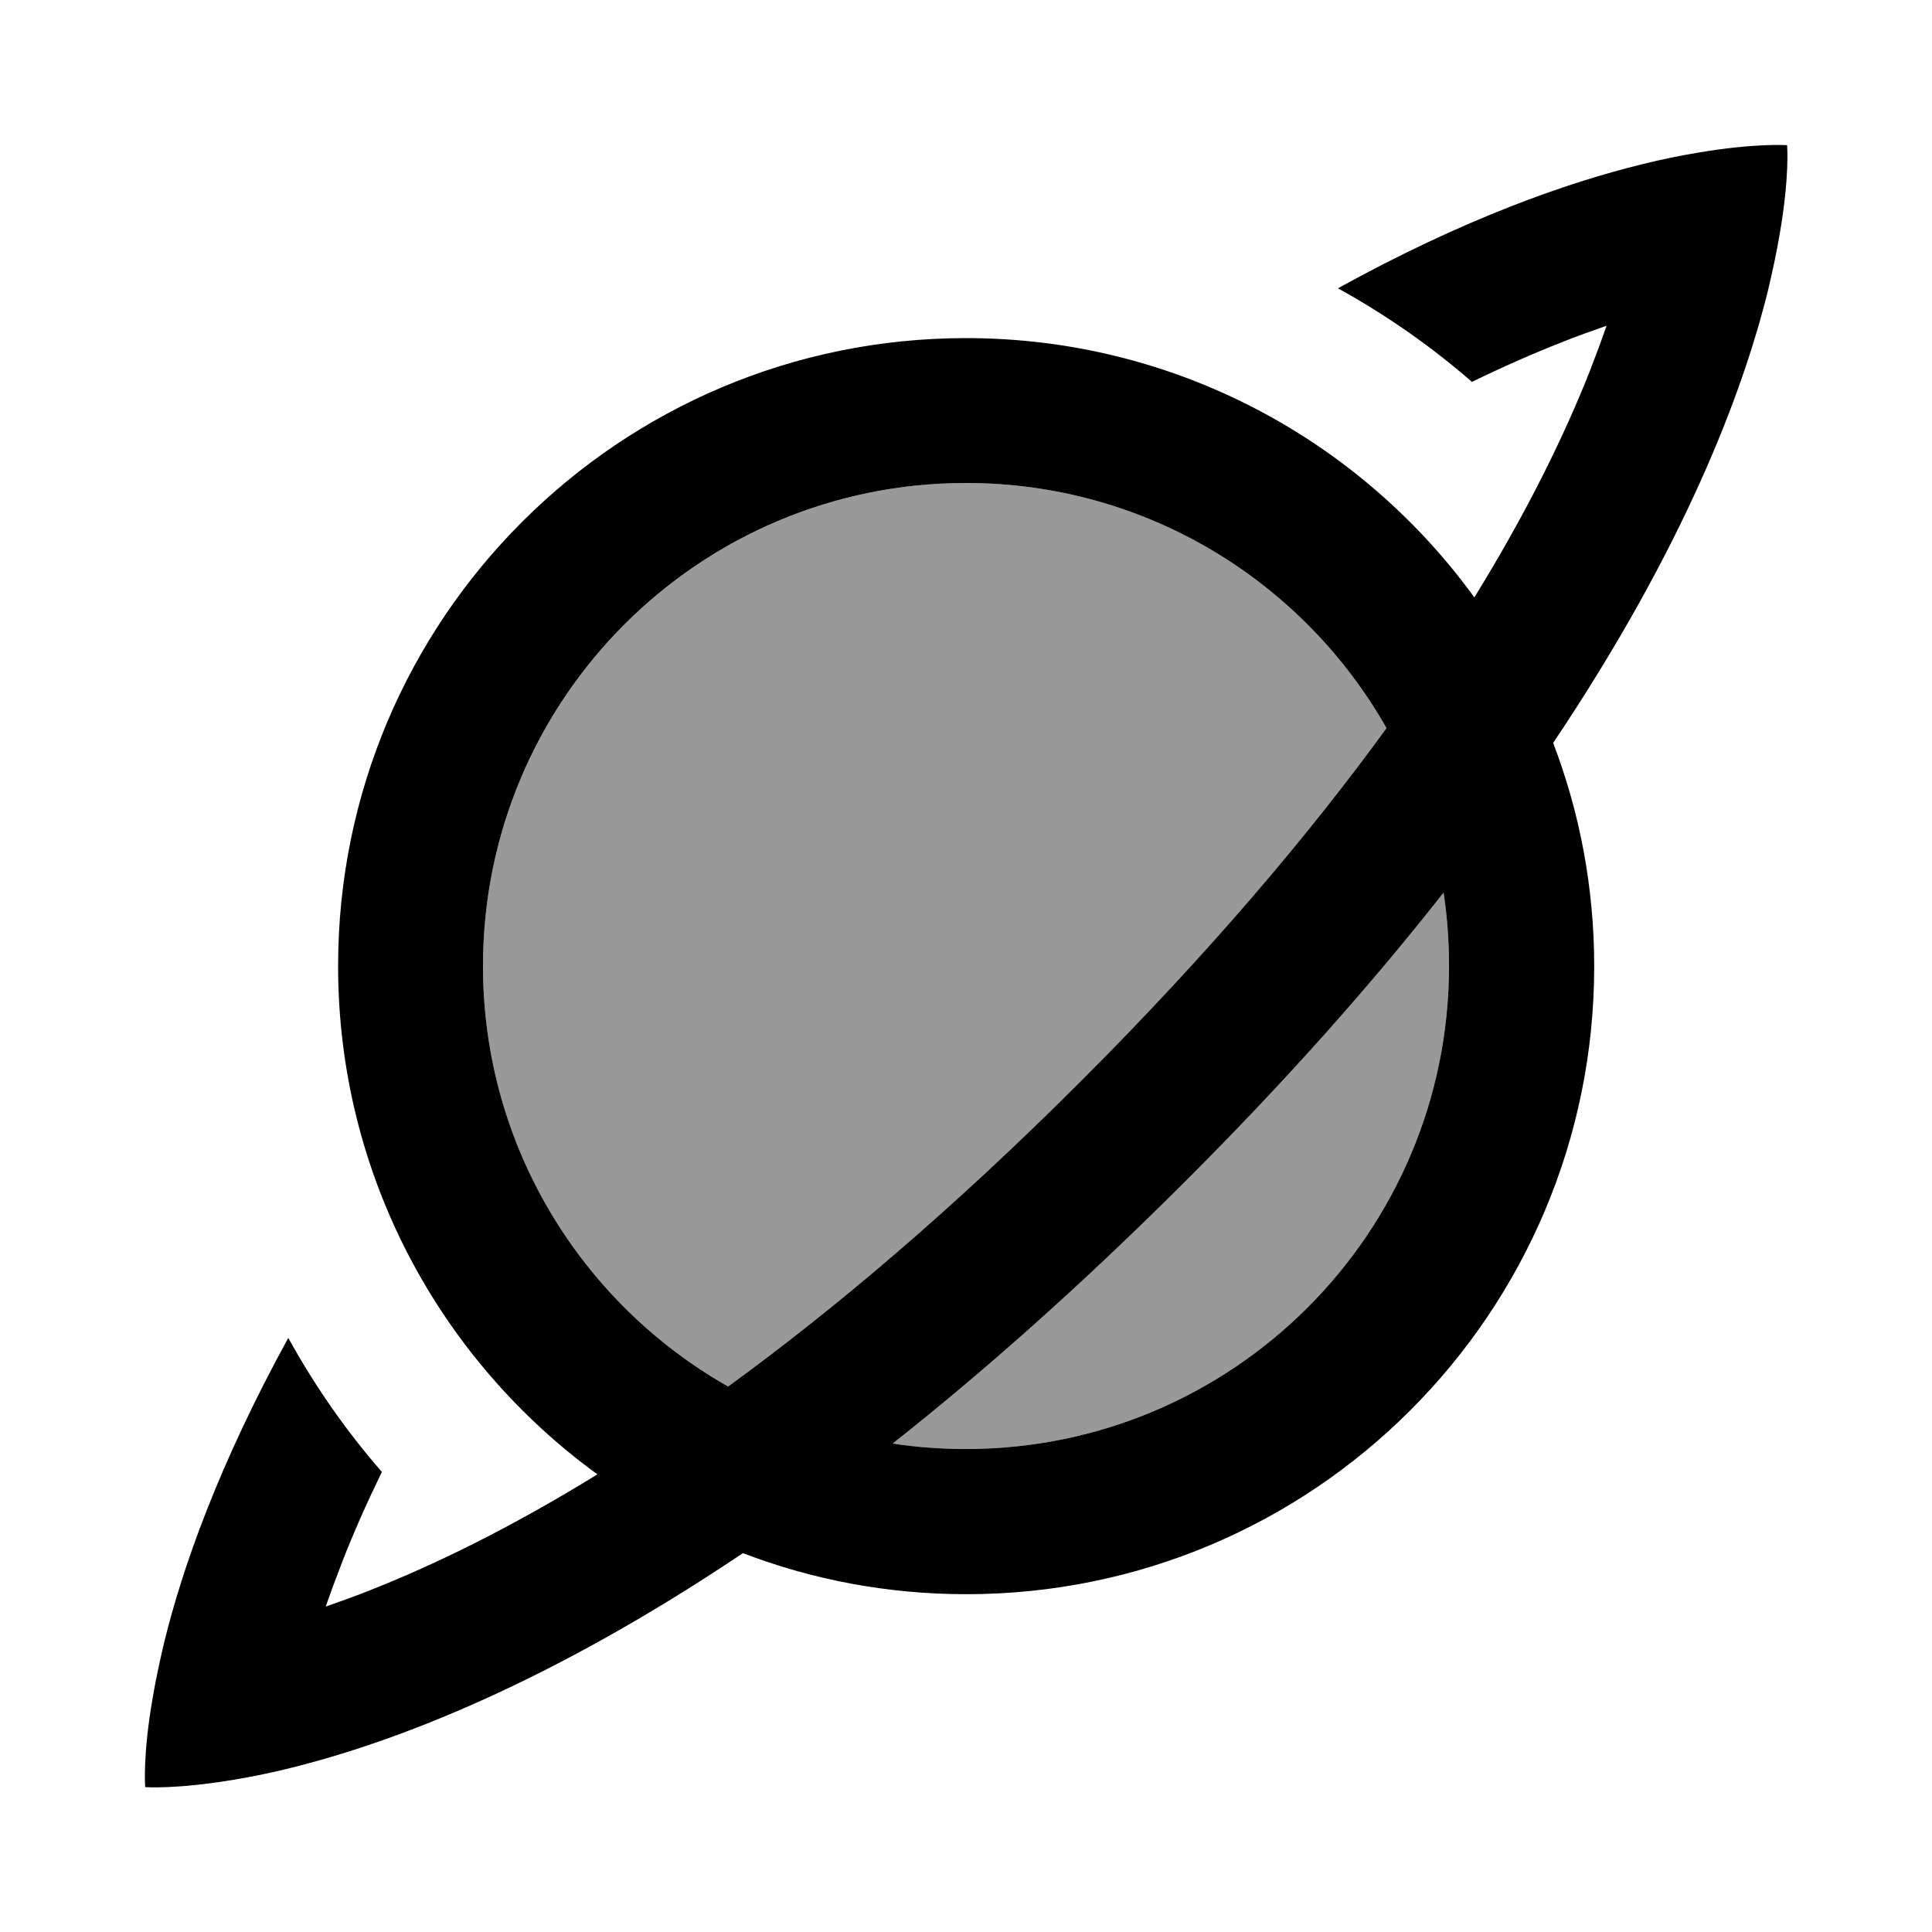
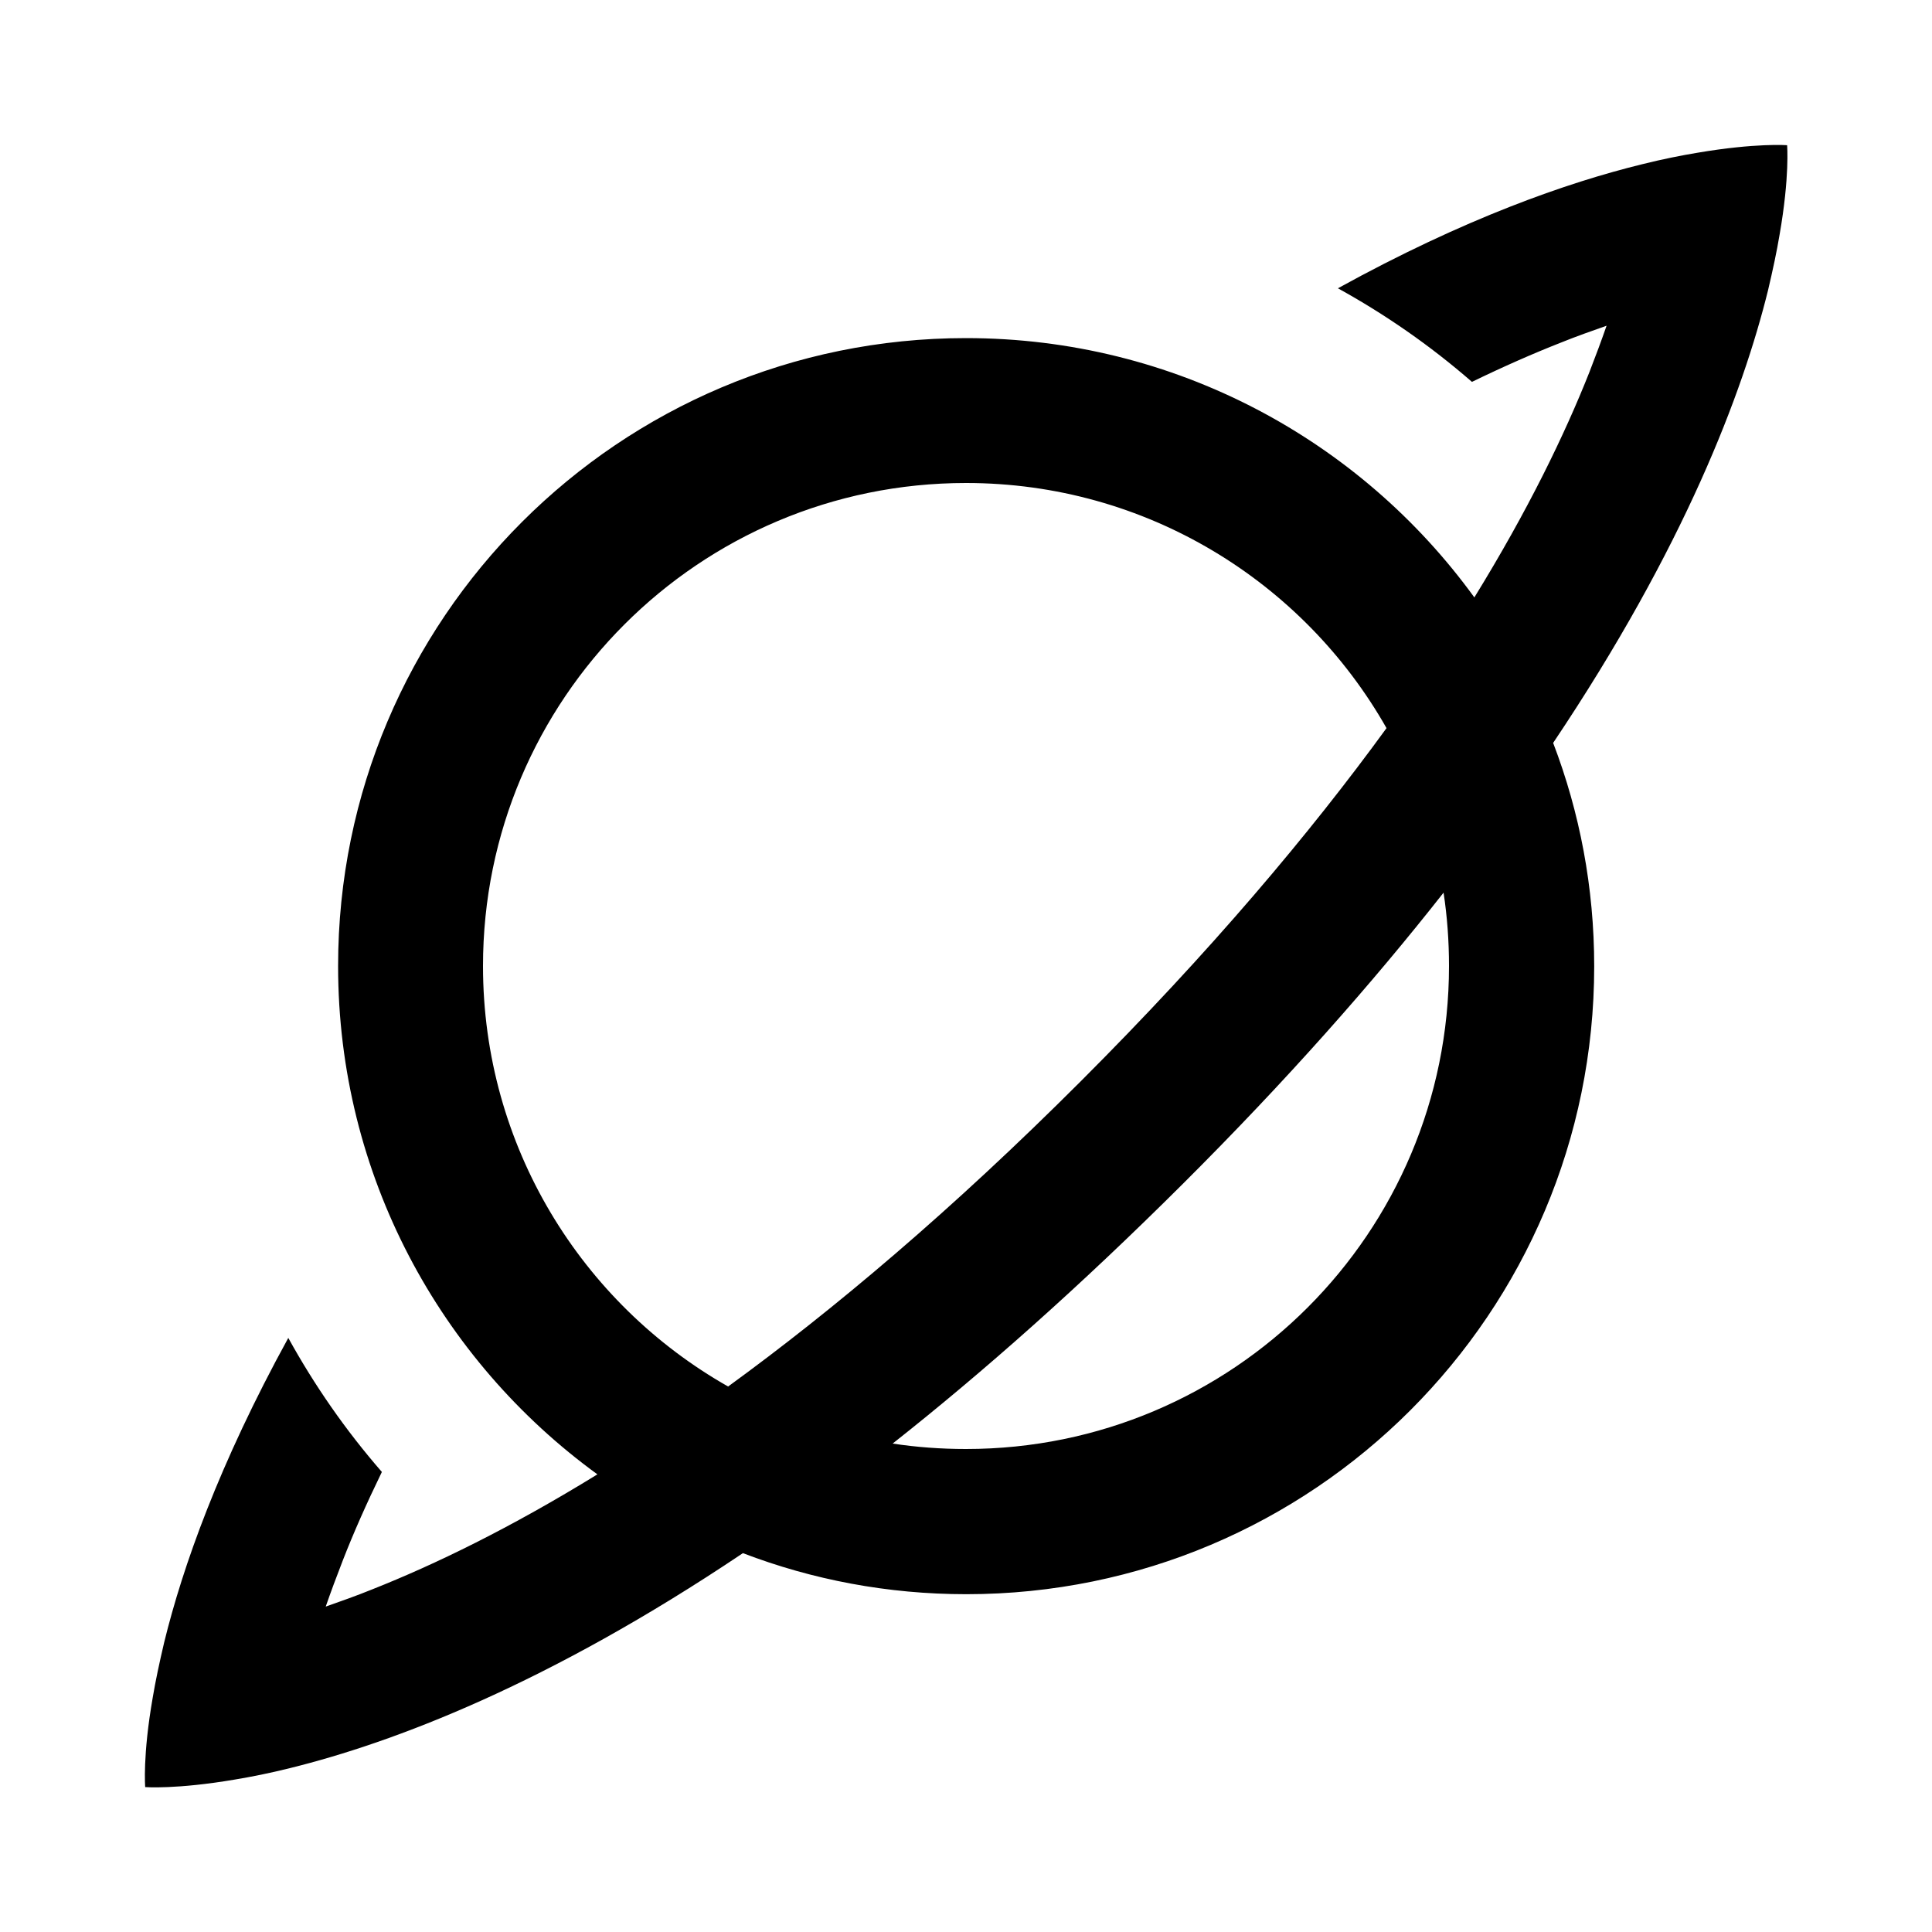
<svg xmlns="http://www.w3.org/2000/svg" viewBox="0 0 640 640">
-   <path opacity=".4" fill="currentColor" d="M160 320C160 379.7 192.7 431.8 241.2 459.3C276.1 433.9 315.2 401 358.1 358.1C401 315.2 434 276 459.3 241.2C431.8 192.7 379.7 160 320 160C231.7 160 160 231.6 160 320zM295.7 478.2C303.6 479.4 311.7 480 320 480C408.4 480 480 408.4 480 320C480 311.7 479.4 303.6 478.2 295.7C454.7 325.6 426.3 357.8 392 392C357.7 426.2 325.6 454.6 295.7 478.2z" />
  <path fill="currentColor" d="M592 48.1C592 48.1 592.9 58.4 589.5 77.8C588.6 83.2 587.3 89.3 585.7 96.1C577.3 130.1 558.1 181.1 514.5 246.1C523.3 269.1 528.1 294 528.1 320.1C528.1 435 435 528.1 320.1 528.1C294 528.1 269.1 523.3 246.1 514.5C181.2 558.1 130.1 577.3 96.1 585.7C89.3 587.4 83.2 588.6 77.8 589.5C58.4 592.8 48.1 592 48.1 592C48.1 592 47.2 581.7 50.6 562.3C51.5 556.9 52.8 550.8 54.4 544C60.5 519.1 72.5 485.1 95.5 443.2C104.1 458.8 114.4 473.7 126.5 487.6C121.4 498.1 117.1 507.8 113.6 516.8C111.5 522.2 109.6 527.3 107.9 532.2C112.7 530.5 117.9 528.7 123.3 526.5C144 518.3 169 506.2 197.9 488.4C145.9 450.6 112 389.3 112 320C112 205.1 205.1 112 320 112C389.2 112 450.6 145.8 488.4 197.9C506.2 169 518.3 144 526.5 123.3C528.6 117.9 530.5 112.8 532.2 107.9C527.4 109.6 522.2 111.4 516.8 113.6C507.9 117.1 498.1 121.4 487.6 126.5C473.7 114.4 458.8 104.1 443.2 95.5C485.1 72.4 519.1 60.5 544 54.4C550.8 52.7 556.9 51.5 562.3 50.6C581.7 47.3 592 48.1 592 48.1zM459.3 241.2C431.8 192.7 379.7 160 320 160C231.6 160 160 231.6 160 320C160 379.7 192.7 431.8 241.2 459.3C276.1 433.9 315.2 401 358.1 358.1C401 315.2 434 276 459.3 241.2zM295.7 478.2C303.6 479.4 311.7 480 320 480C408.4 480 480 408.4 480 320C480 311.7 479.4 303.6 478.2 295.7C454.7 325.6 426.3 357.8 392 392C357.7 426.2 325.6 454.6 295.7 478.2z" />
</svg>